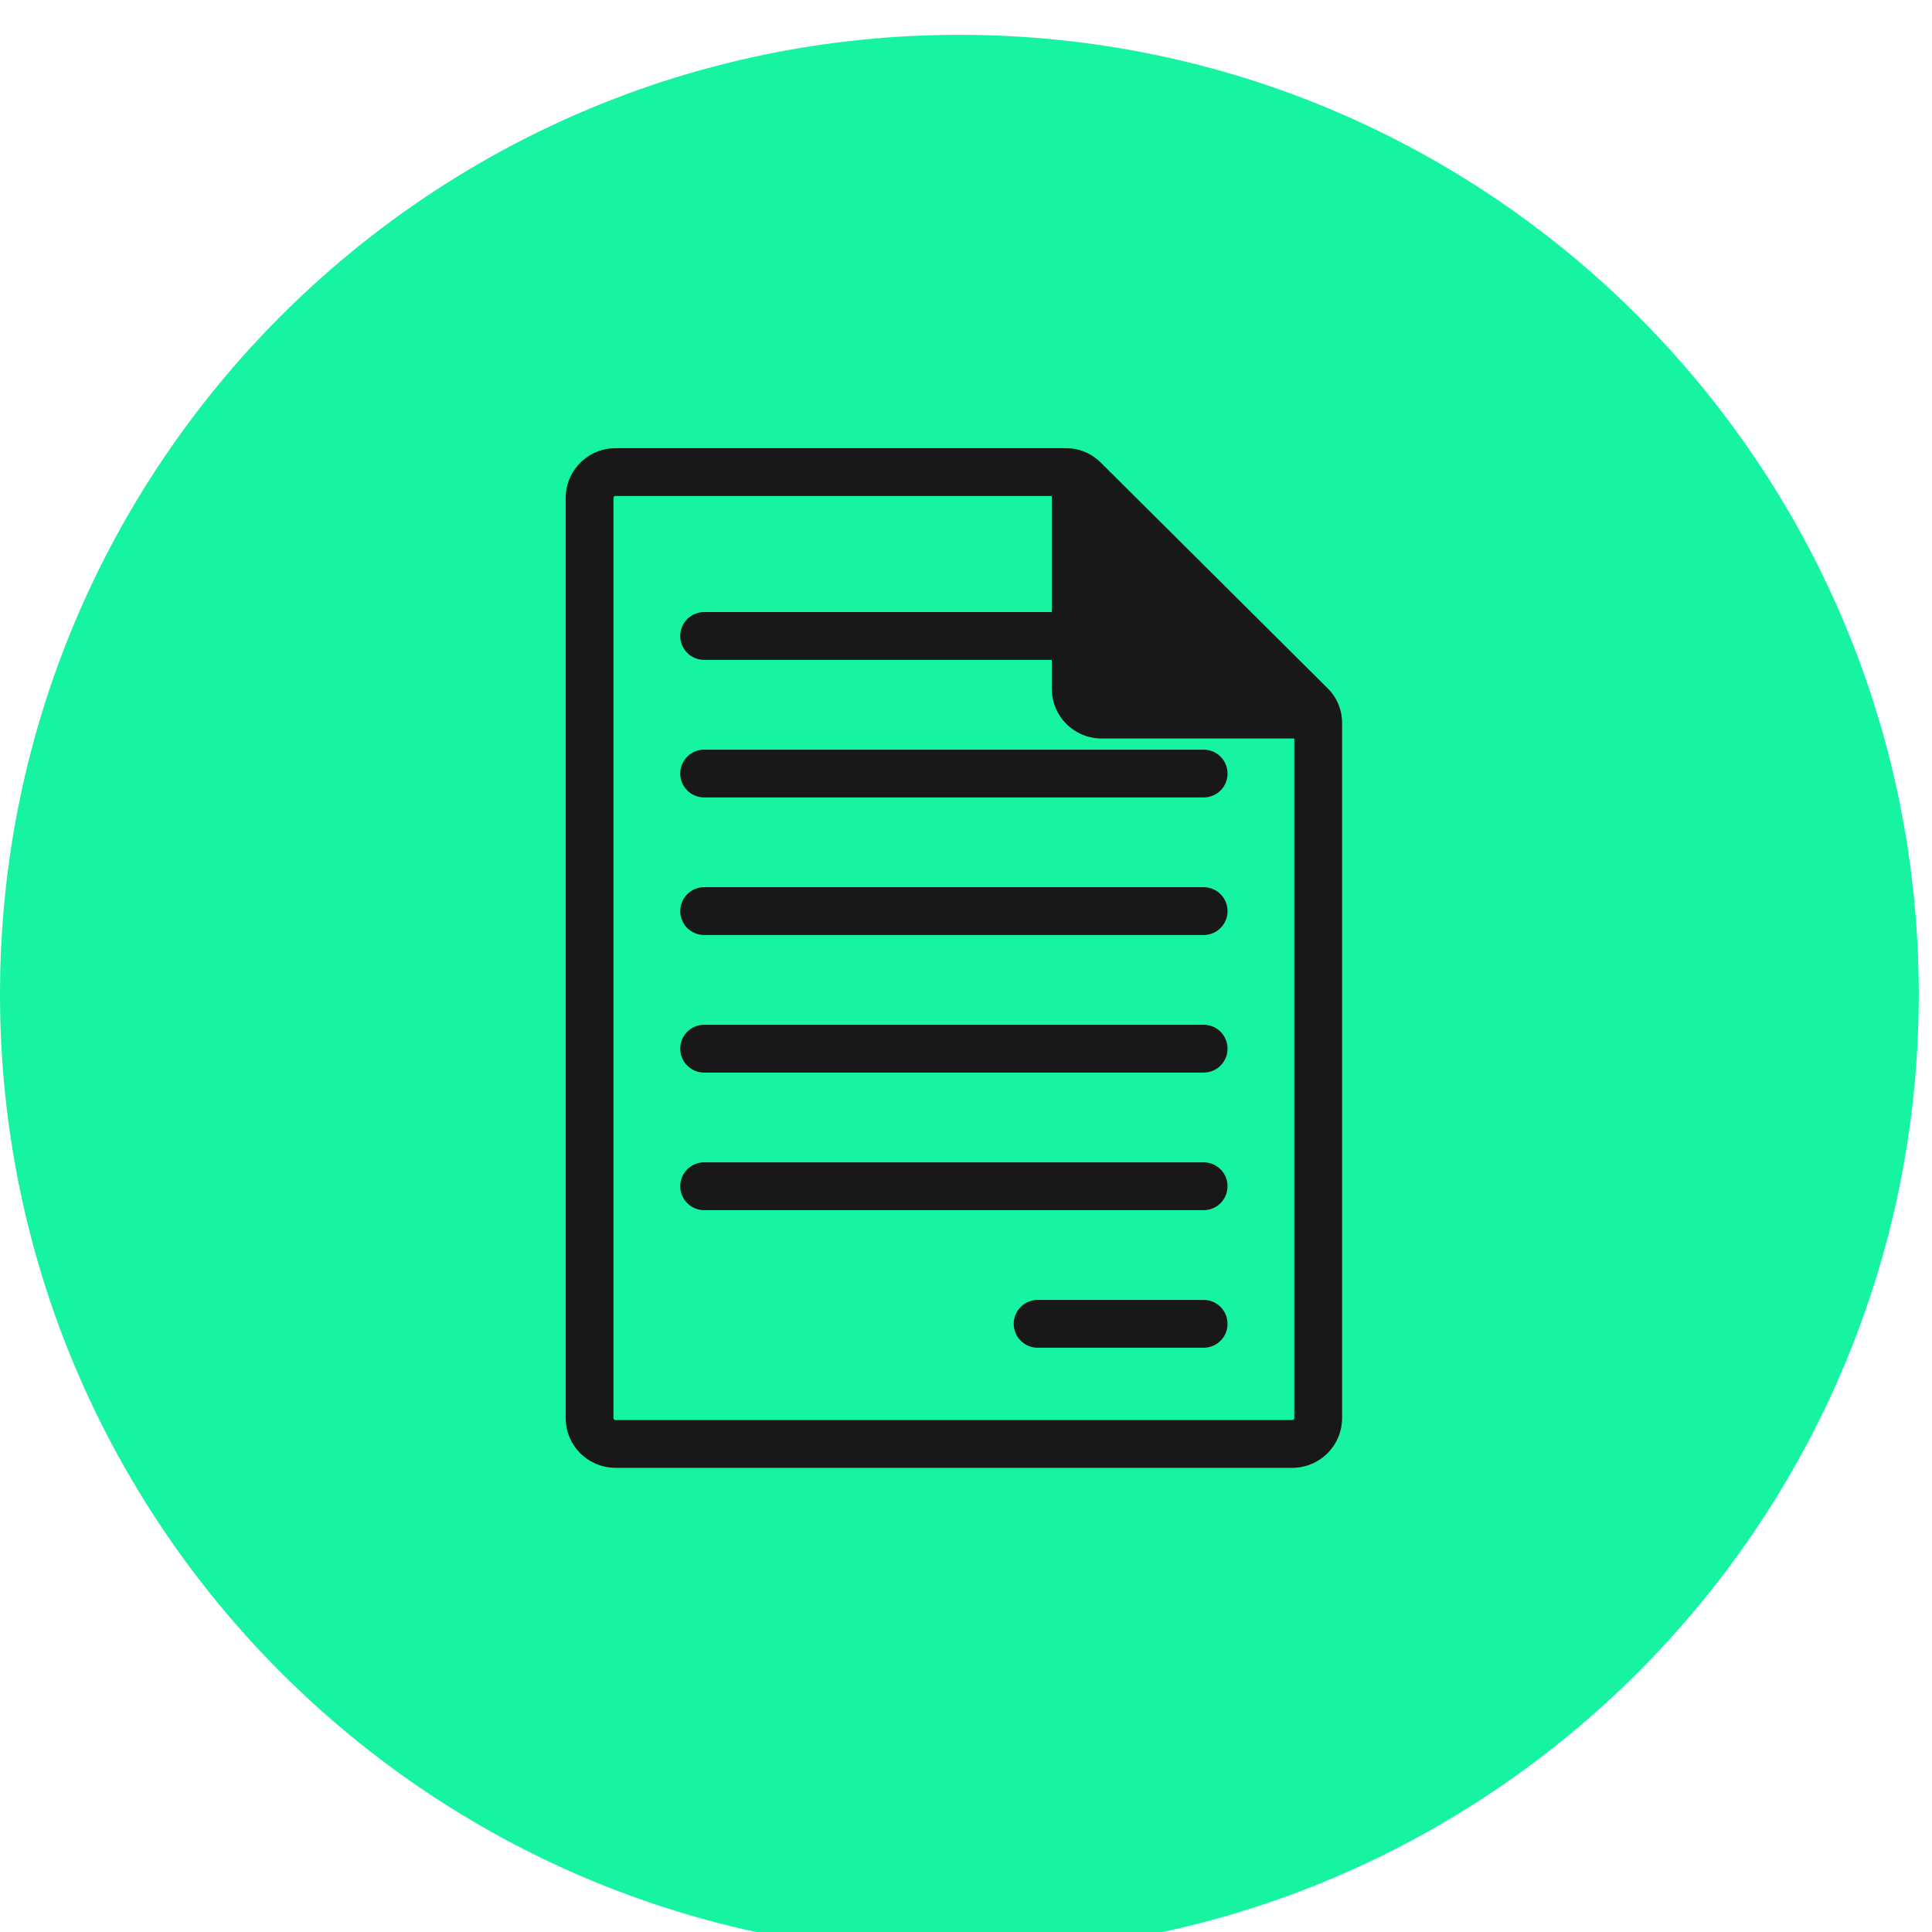
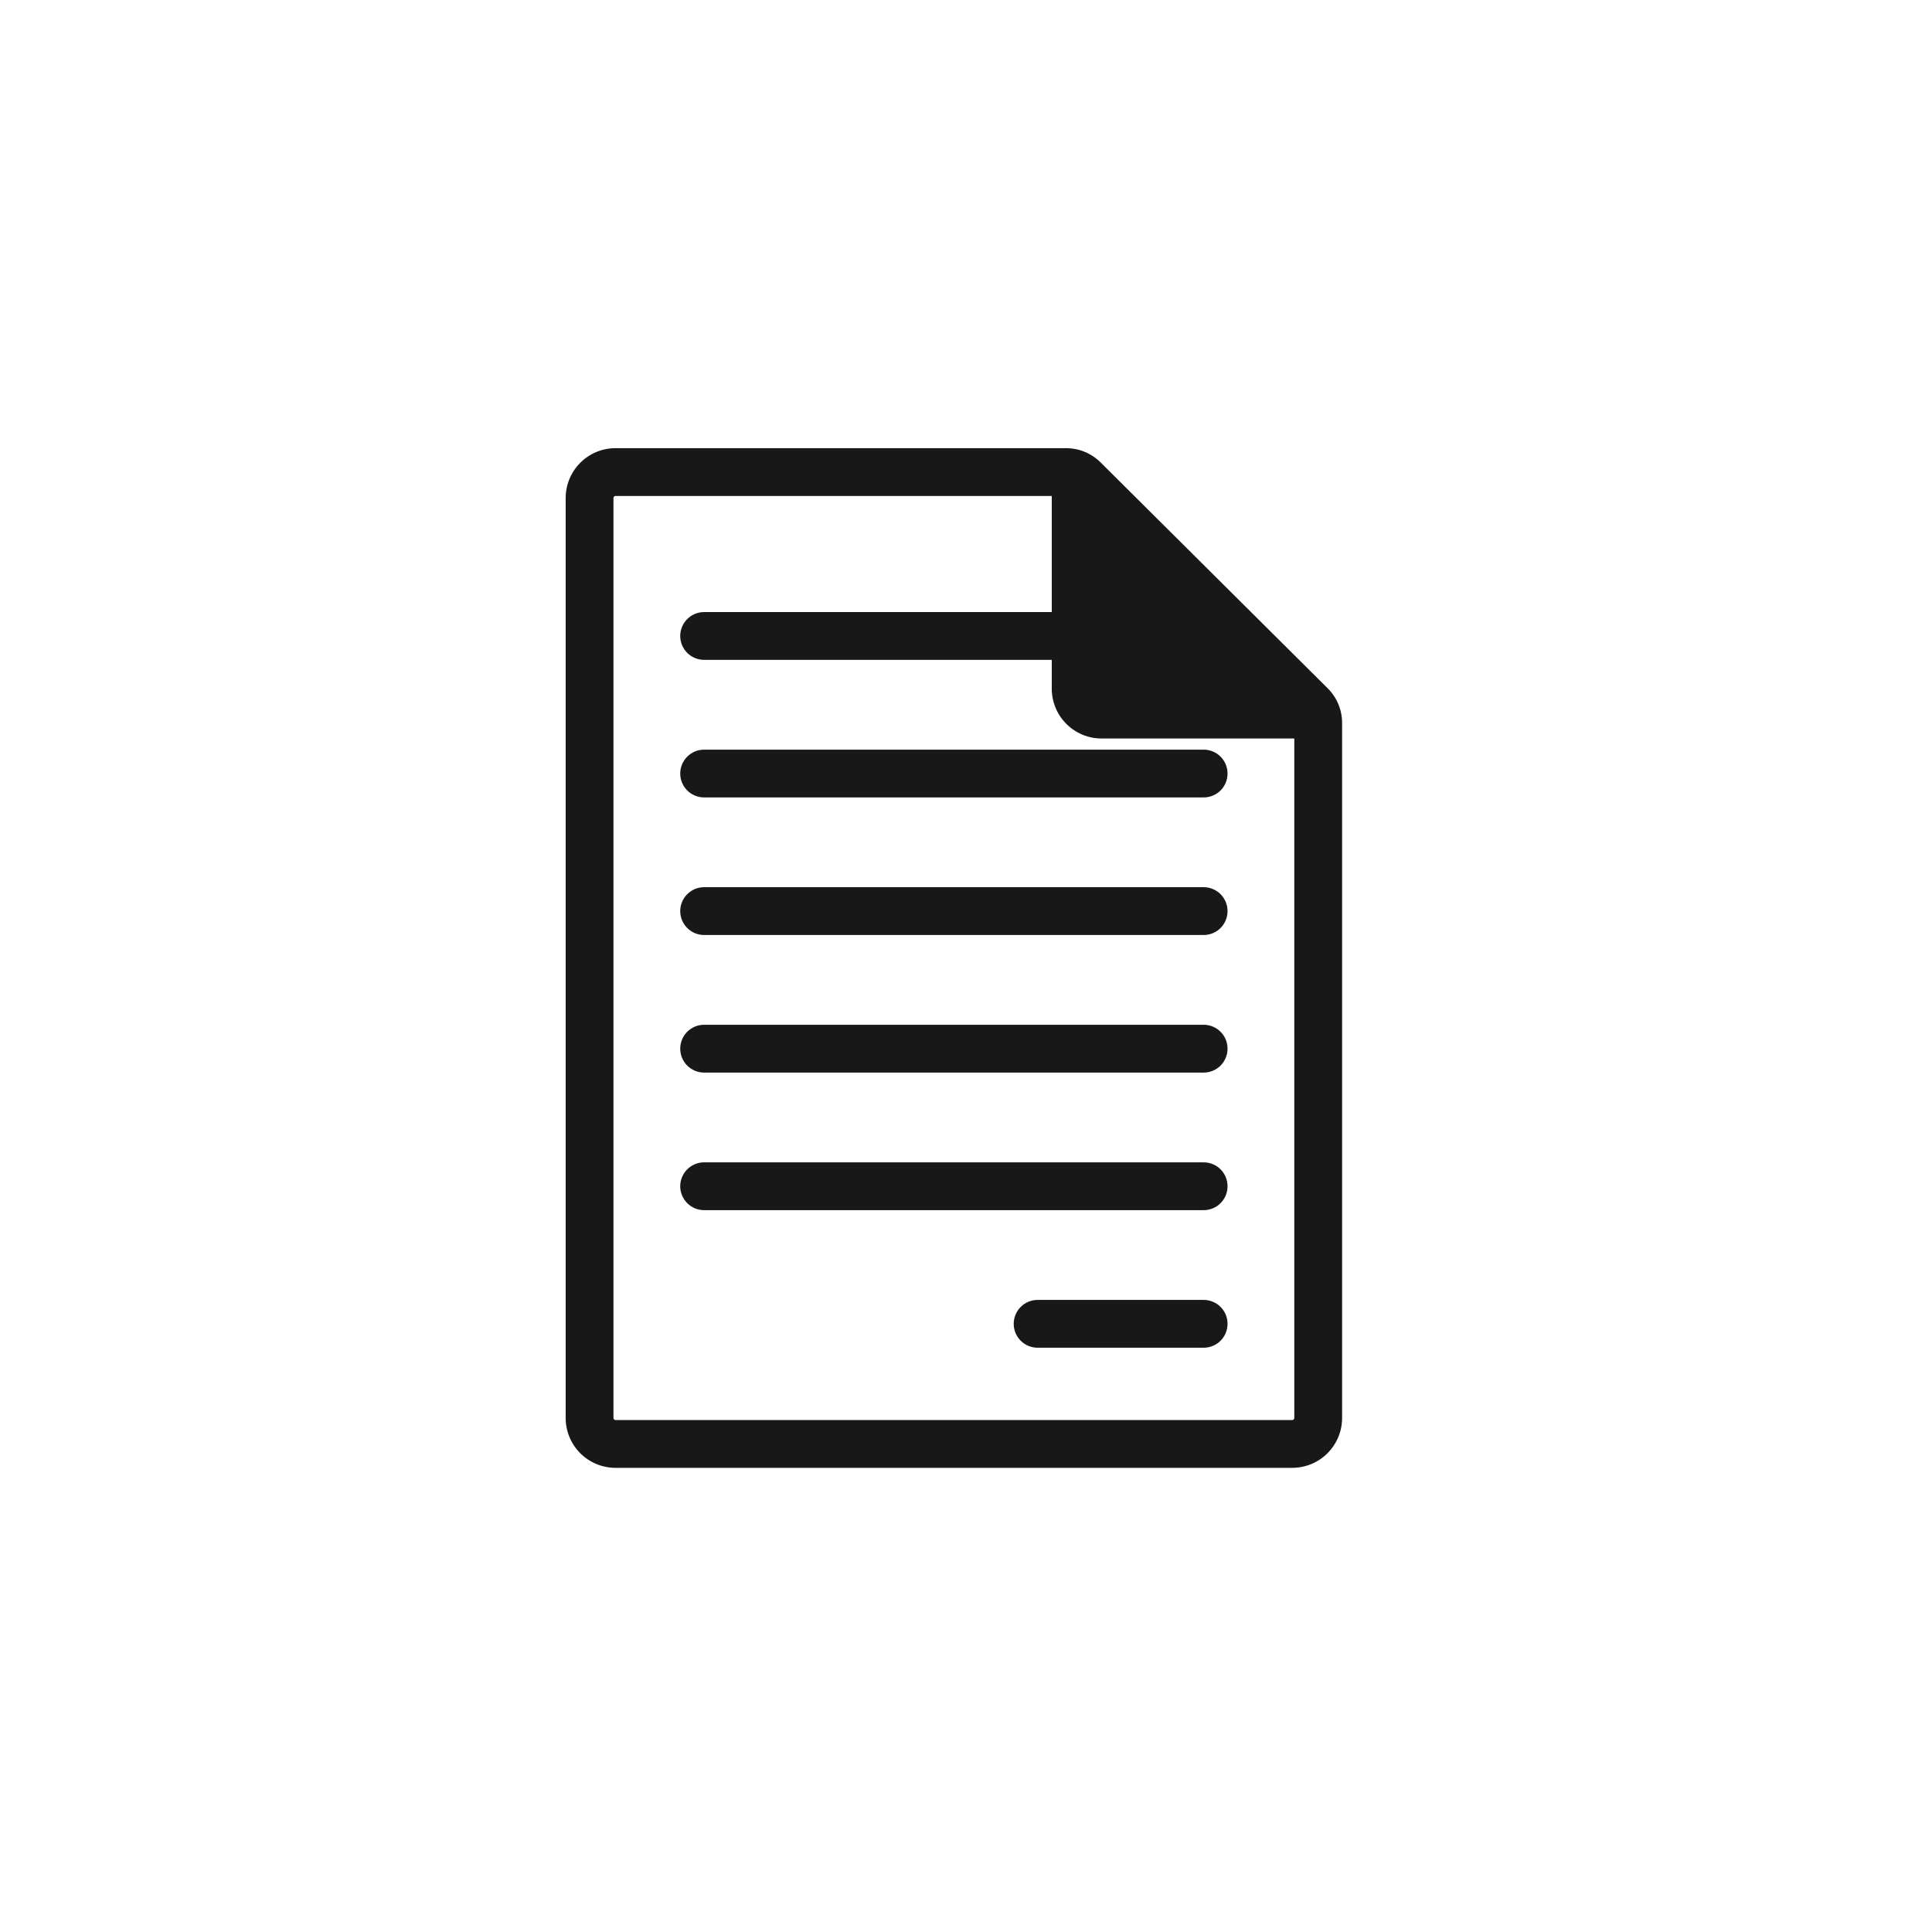
<svg xmlns="http://www.w3.org/2000/svg" width="72" height="72" viewBox="0 0 72 72" fill="none">
  <g filter="url(#filter0_i_89_14159)">
-     <path d="M0 35.753C0 16.007 16.007 0 35.753 0C55.499 0 71.507 16.007 71.507 35.753C71.507 55.499 55.499 71.507 35.753 71.507C16.007 71.507 0 55.499 0 35.753Z" fill="#17F4A1" />
-   </g>
+     </g>
  <g clip-path="url(#clip0_89_14159)">
    <path fill-rule="evenodd" clip-rule="evenodd" d="M26.24 27.937H44.857C45.093 27.937 45.32 28.031 45.487 28.198C45.654 28.365 45.747 28.592 45.747 28.828C45.747 29.064 45.654 29.291 45.487 29.458C45.32 29.625 45.093 29.718 44.857 29.718H26.24C26.004 29.718 25.778 29.625 25.611 29.458C25.444 29.291 25.35 29.064 25.35 28.828C25.35 28.592 25.444 28.365 25.611 28.198C25.778 28.031 26.004 27.937 26.24 27.937ZM45.747 33.954C45.747 34.19 45.654 34.417 45.487 34.584C45.32 34.751 45.093 34.845 44.857 34.845H26.24C26.004 34.845 25.778 34.751 25.611 34.584C25.444 34.417 25.35 34.19 25.35 33.954C25.35 33.718 25.444 33.491 25.611 33.324C25.778 33.157 26.004 33.063 26.24 33.063H44.857C45.093 33.063 45.32 33.157 45.487 33.324C45.654 33.491 45.747 33.718 45.747 33.954ZM45.747 39.081C45.747 39.317 45.654 39.544 45.487 39.711C45.32 39.878 45.093 39.972 44.857 39.972H26.24C26.004 39.972 25.778 39.878 25.611 39.711C25.444 39.544 25.35 39.317 25.35 39.081C25.35 38.845 25.444 38.618 25.611 38.451C25.778 38.284 26.004 38.19 26.24 38.19H44.857C45.093 38.19 45.32 38.284 45.487 38.451C45.654 38.618 45.747 38.845 45.747 39.081ZM45.747 44.208C45.747 44.444 45.654 44.671 45.487 44.838C45.32 45.005 45.093 45.099 44.857 45.099H26.24C26.004 45.099 25.778 45.005 25.611 44.838C25.444 44.671 25.35 44.444 25.35 44.208C25.35 43.972 25.444 43.745 25.611 43.578C25.778 43.411 26.004 43.317 26.24 43.317H44.857C45.093 43.317 45.32 43.411 45.487 43.578C45.654 43.745 45.747 43.972 45.747 44.208ZM45.747 49.335C45.747 49.571 45.654 49.798 45.487 49.965C45.32 50.132 45.093 50.226 44.857 50.226H38.669C38.433 50.226 38.206 50.132 38.039 49.965C37.872 49.798 37.778 49.571 37.778 49.335C37.778 49.099 37.872 48.872 38.039 48.705C38.206 48.538 38.433 48.444 38.669 48.444H44.857C45.093 48.444 45.32 48.538 45.487 48.705C45.654 48.872 45.747 49.099 45.747 49.335ZM48.235 52.846V27.522H41.052C40.56 27.522 40.088 27.326 39.74 26.978C39.392 26.63 39.197 26.159 39.196 25.667V24.591H26.24C26.004 24.591 25.778 24.497 25.611 24.331C25.444 24.163 25.35 23.937 25.35 23.701C25.35 23.465 25.444 23.238 25.611 23.071C25.778 22.904 26.004 22.81 26.24 22.81H39.196V18.483H22.936C22.917 18.484 22.898 18.492 22.885 18.505C22.871 18.519 22.863 18.538 22.862 18.557V52.846C22.863 52.866 22.871 52.885 22.885 52.898C22.898 52.912 22.917 52.92 22.936 52.921H48.161C48.18 52.92 48.199 52.912 48.213 52.898C48.227 52.885 48.234 52.866 48.235 52.846L48.235 52.846ZM41.024 17.241C40.853 17.069 40.649 16.932 40.424 16.839C40.199 16.746 39.958 16.7 39.715 16.702H22.936C22.445 16.702 21.973 16.898 21.625 17.246C21.277 17.594 21.082 18.065 21.081 18.557V52.846C21.081 53.338 21.277 53.81 21.625 54.158C21.973 54.506 22.445 54.701 22.936 54.702H48.161C48.653 54.701 49.124 54.506 49.472 54.158C49.82 53.81 50.016 53.338 50.016 52.846V26.957C50.018 26.712 49.971 26.469 49.877 26.243C49.783 26.017 49.644 25.813 49.469 25.641L41.024 17.241Z" fill="url(#paint0_linear_89_14159)" />
  </g>
  <defs>
    <filter id="filter0_i_89_14159" x="0" y="0" width="71.507" height="72.805" filterUnits="userSpaceOnUse" color-interpolation-filters="sRGB">
      <feFlood flood-opacity="0" result="BackgroundImageFix" />
      <feBlend mode="normal" in="SourceGraphic" in2="BackgroundImageFix" result="shape" />
      <feColorMatrix in="SourceAlpha" type="matrix" values="0 0 0 0 0 0 0 0 0 0 0 0 0 0 0 0 0 0 127 0" result="hardAlpha" />
      <feOffset dy="1.298" />
      <feGaussianBlur stdDeviation="2.077" />
      <feComposite in2="hardAlpha" operator="arithmetic" k2="-1" k3="1" />
      <feColorMatrix type="matrix" values="0 0 0 0 1 0 0 0 0 1 0 0 0 0 1 0 0 0 0.25 0" />
      <feBlend mode="normal" in2="shape" result="effect1_innerShadow_89_14159" />
    </filter>
    <linearGradient id="paint0_linear_89_14159" x1="21.116" y1="35.973" x2="49.82" y2="35.433" gradientUnits="userSpaceOnUse">
      <stop offset="1" stop-color="#181818" />
    </linearGradient>
    <clipPath id="clip0_89_14159">
      <rect width="38" height="38" fill="white" transform="translate(16.547 16.703)" />
    </clipPath>
  </defs>
</svg>